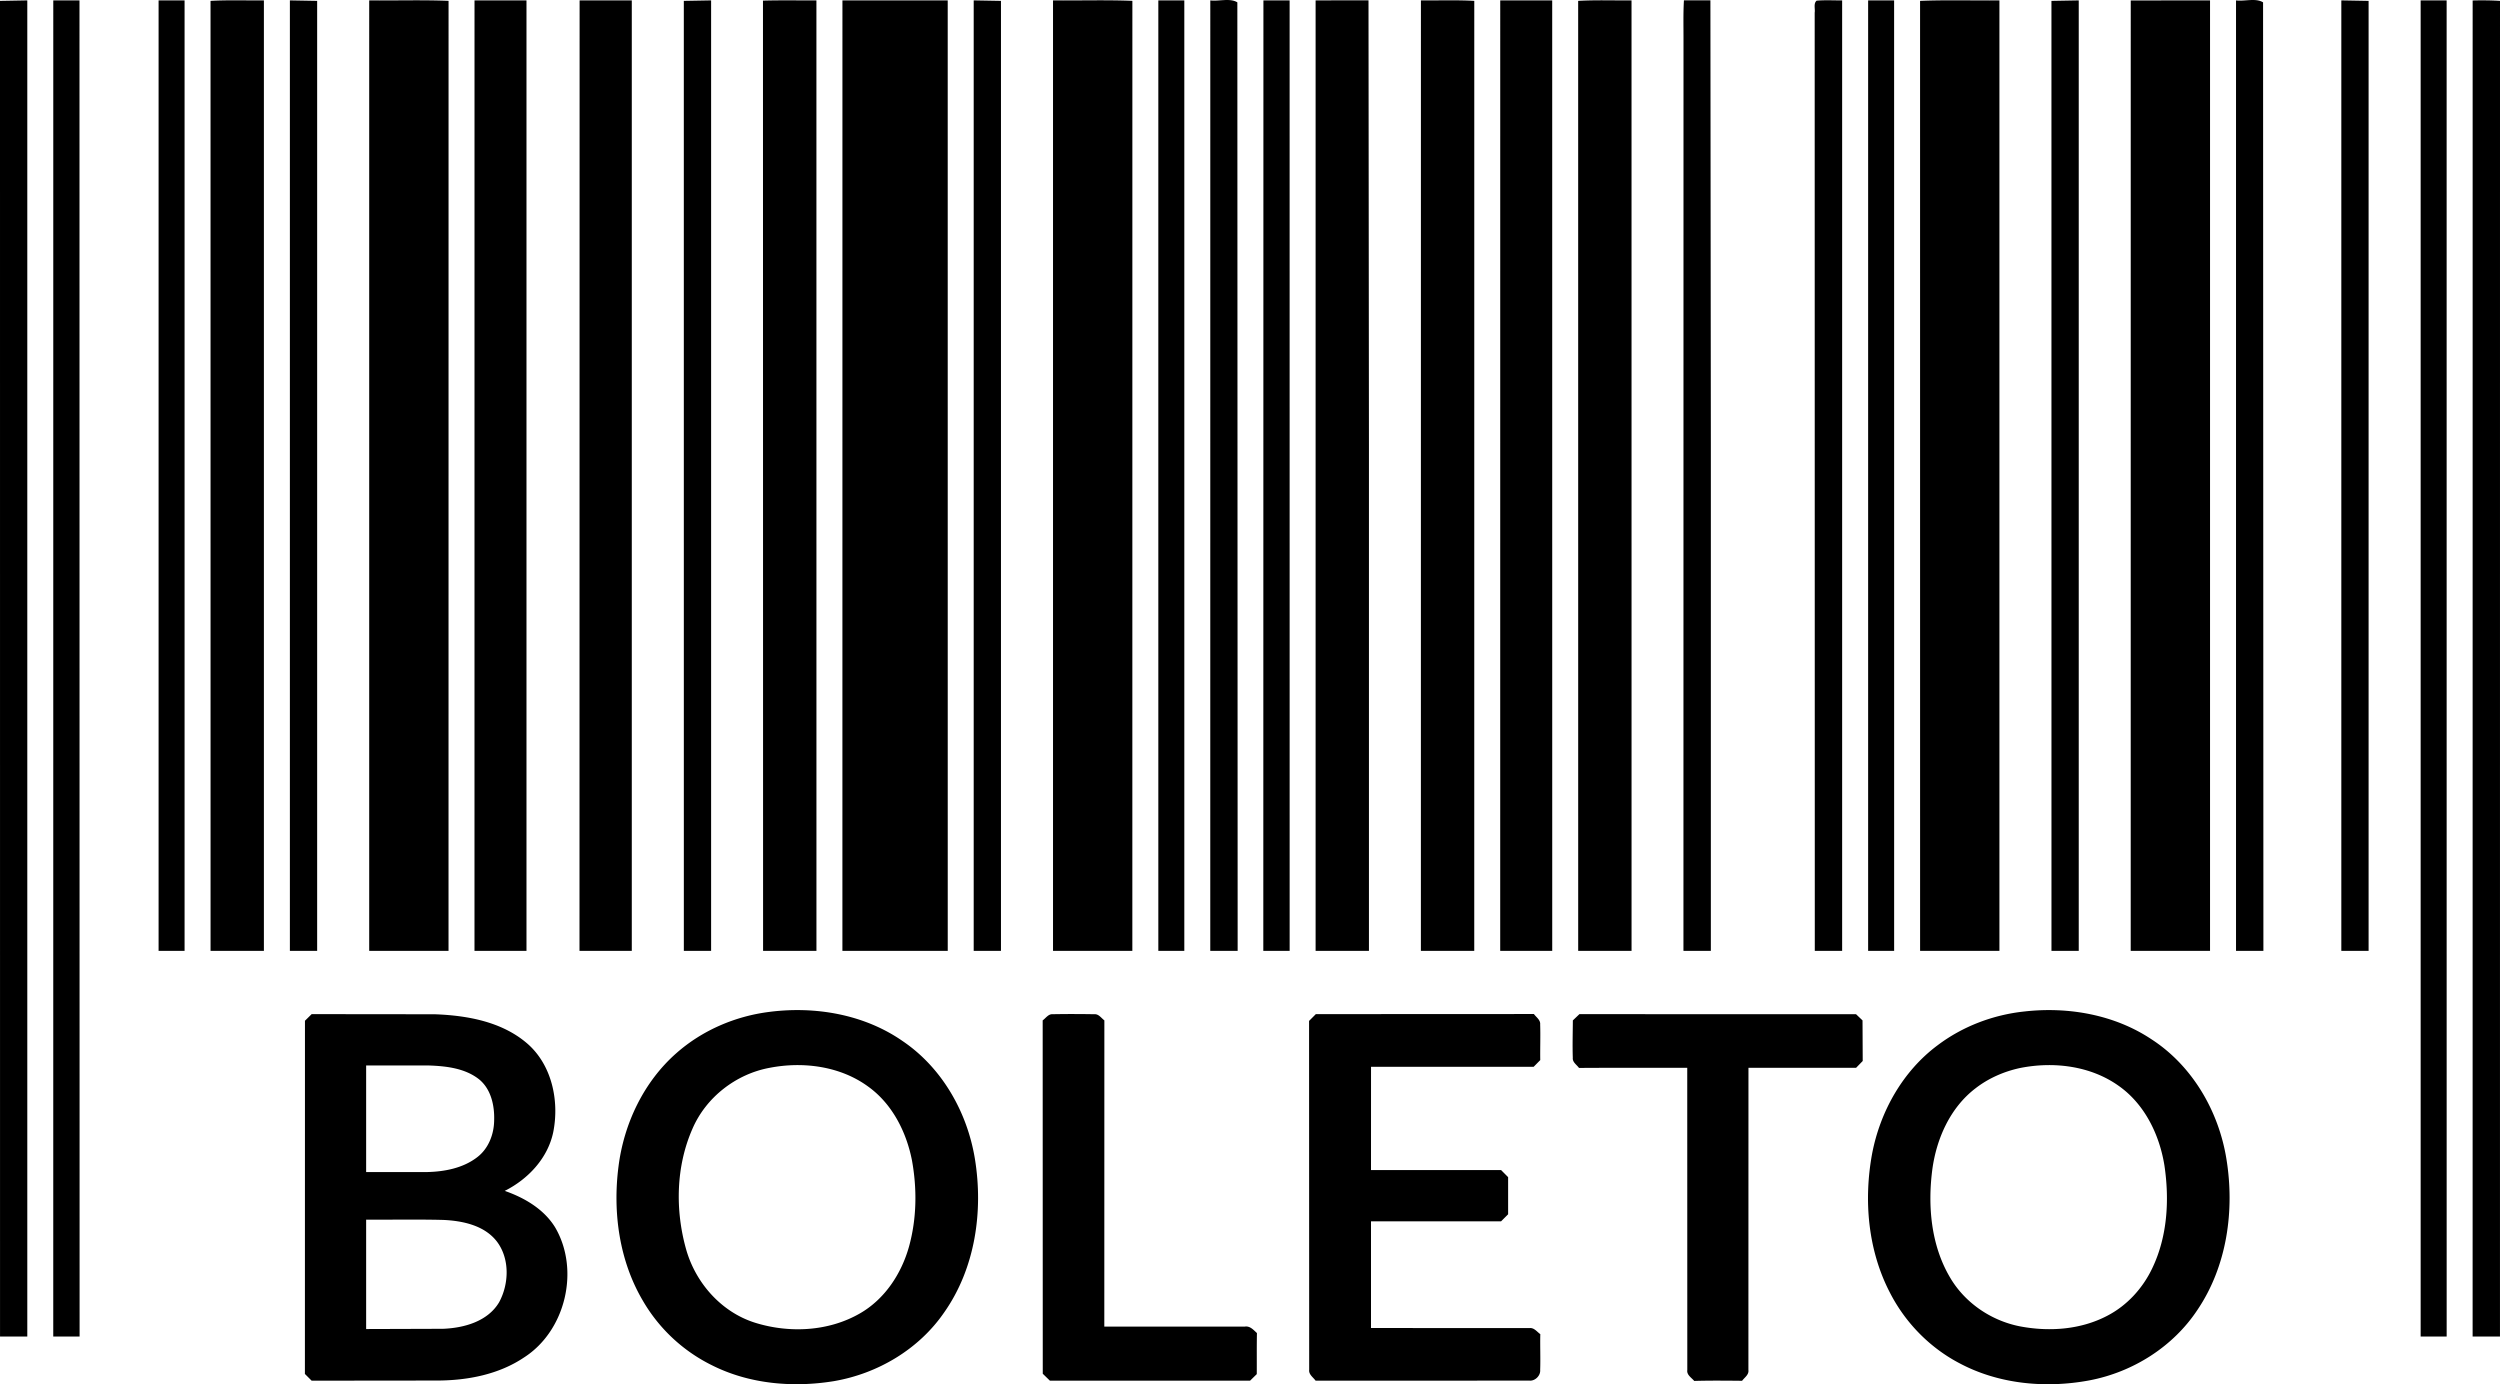
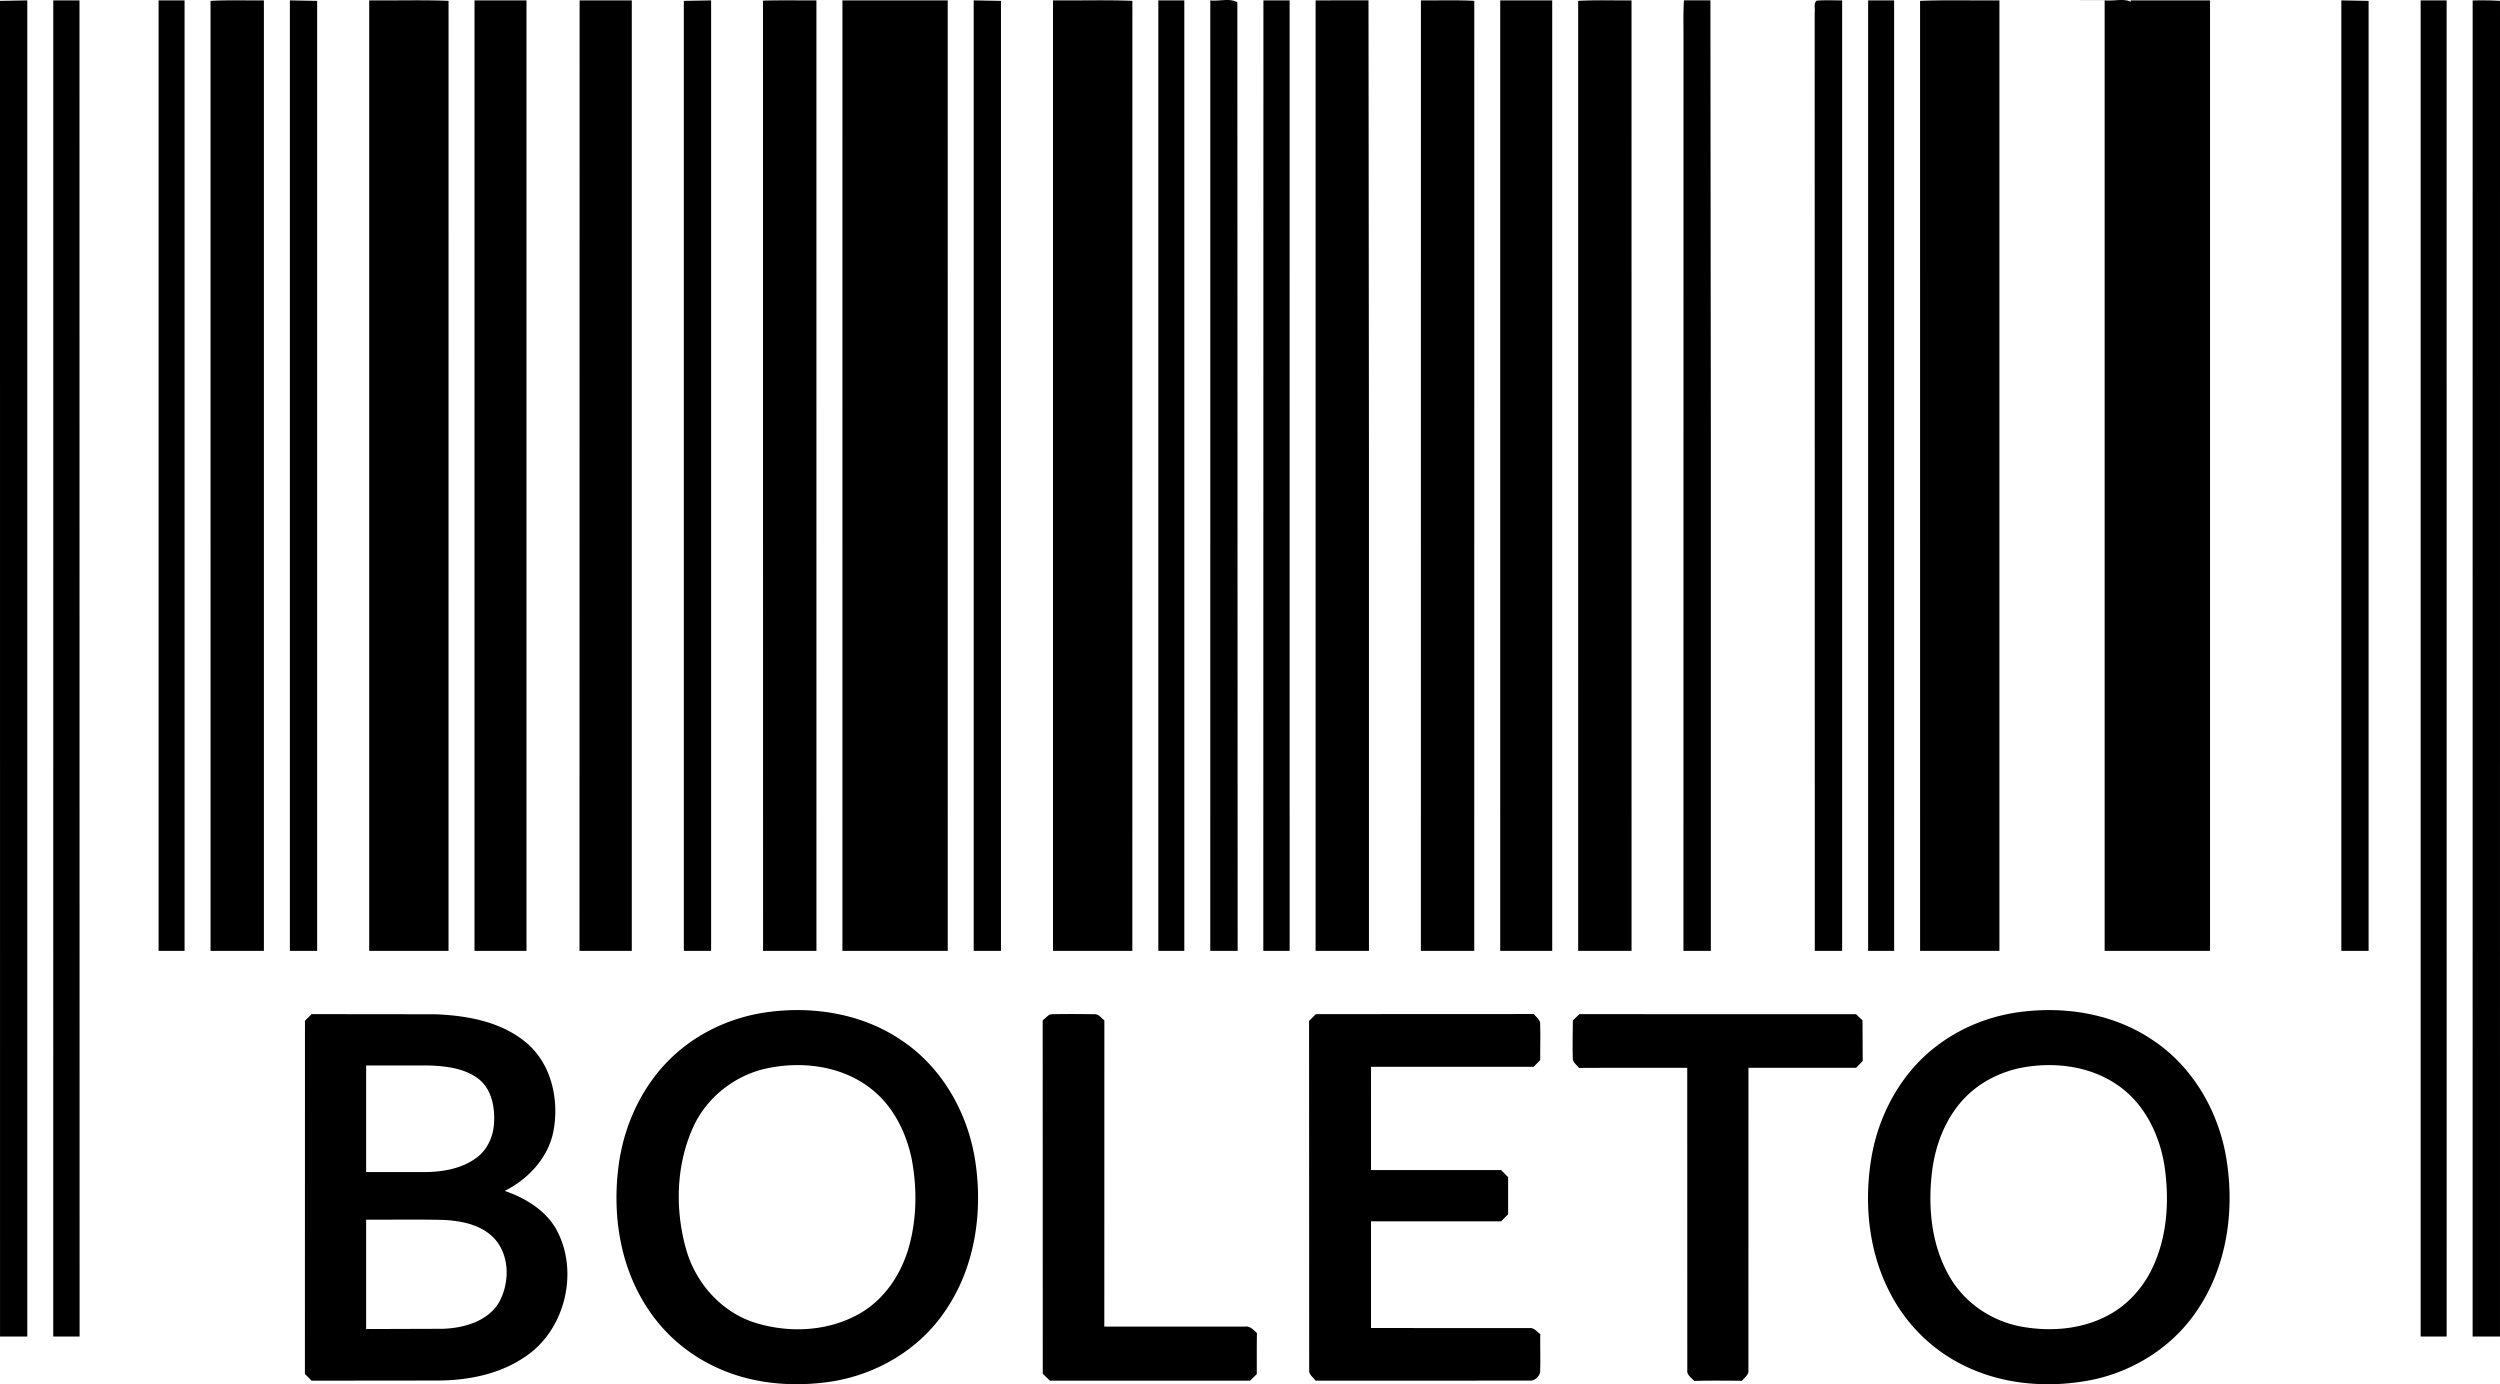
<svg xmlns="http://www.w3.org/2000/svg" viewBox="43.02 60.36 913.99 506.07">
-   <path d="M119.99 60.68c6.5-.37 13.01-.11 19.51-.18V408H120l-.01-347.32zm201.97-.09c6.51-.19 13.02-.05 19.54-.09l.01 347.49L322 408l-.04-347.41zm29.05-.09h38.49l.01 347.49L351 408l.01-347.5zm211.49 0c6.5.07 13.01-.19 19.51.18L582 408c-6.51 0-13.01.01-19.51-.01l.01-347.49zm57.49.18c6.5-.38 13-.11 19.51-.18l.01 347.49L620 408l-.01-347.32zm-576.97 0L53 60.5V549h-9.97l-.01-488.32zm19.47 488.31L62.5 60.5h9.58l.04 488.5c-3.21 0-6.42 0-9.63-.01zM101 60.5h9.5V408H101V60.5zm48 0l9.97.18V408H149V60.5zm29 0c9.67.1 19.35-.22 29.01.17L207 408h-29V60.5zm38.49 347.49l.01-347.49h19V408c-6.34 0-12.67.01-19.01-.01zM254.92 60.5H274V408h-19.12l.04-347.5zm38.1.18l9.98-.18V408h-9.97l-.01-347.32zM399 60.5l9.97.18V408H399V60.5zm29 0c9.67.1 19.34-.22 29.01.17L457 408h-29V60.5zM466.5 408V60.5h9.5V408h-9.5zm18.99-.01l.01-347.48c3.19.4 7.16-.96 9.89.71L495.5 408c-3.34 0-6.67 0-10.01-.01zM504.92 60.5h9.58l.01 347.49-9.63.01.04-347.5zm19.08 0l19.34-.02.16 162.57V408H524V60.5zm67.49 347.49l.01-347.49h19l.01 347.49h-19.02zM658.5 75.03c.02-4.85-.13-9.71.16-14.55h9.68l.16 161.57V408c-3.34 0-6.68 0-10.02-.02l.02-332.95zM706.46 65c.24-1.42-.52-3.33.71-4.39 3.09-.28 6.21-.08 9.33-.1V408h-10l-.04-343zM726 60.5h9.5l.01 347.49-9.51.01V60.5zm18.99.18c9.66-.4 19.34-.08 29.01-.18V408h-29l-.01-347.32zm48.03 0l9.98-.18V408h-9.97l-.01-347.32zm28.99-.15L851 60.5V408h-29l.01-347.47zm38.49 347.46V60.51c3.18.41 7.17-.97 9.89.71l.12 346.77H860.5zM899 60.5l9.97.18V408H899V60.5zm29 0h9.5l.01 488.49-9.51.01V60.5zm19.01.03c3.33-.08 6.66-.06 10 .15L957 549h-10l.01-488.47zM324.23 430.31c16.82-2.18 34.73.88 48.81 10.68 14.4 9.75 23.6 25.99 26.39 42.98 3.14 19.21.14 40.05-11.22 56.2-9.25 13.49-24.35 22.42-40.38 25.14-14.92 2.42-30.81 1.06-44.45-5.78a59.69 59.69 0 0 1-25.31-23.6c-8.65-14.63-11.07-32.31-8.94-49 1.96-15.75 9.23-31.07 21.25-41.61 9.42-8.29 21.43-13.44 33.85-15.01m.25 20.42c-12.37 2.26-23.37 10.79-28.34 22.39-6 13.7-6.31 29.61-2.3 43.91 3.46 12.33 12.86 23.02 25.22 26.91 12.51 3.91 26.9 3.22 38.39-3.43 9.04-5.21 15.13-14.48 17.9-24.4 2.84-10.26 2.97-21.19 1.06-31.63-2.06-10.37-7.21-20.54-15.93-26.83-10.22-7.51-23.76-9.27-36-6.92zm458.66-20.58c16.03-1.81 32.94 1.15 46.5 10.2 14.9 9.67 24.51 26.24 27.33 43.61 3.1 18.88.25 39.33-10.64 55.38-8.92 13.44-23.56 22.64-39.34 25.66-15.96 3-33.17 1.46-47.63-6.27-10.86-5.69-19.8-14.85-25.38-25.76-8.07-15.51-9.66-33.82-6.52-50.85 2.96-15.46 11.22-30.15 23.95-39.62 9.18-6.93 20.31-11.14 31.73-12.35m-1.66 20.68c-5.85 1.27-11.48 3.73-16.22 7.41-9.24 7.05-14.26 18.36-15.79 29.65-1.73 13.29-.51 27.56 6.37 39.32 5.41 9.38 15.06 15.96 25.64 18.05 10.66 2.04 22.21 1.25 31.94-3.86 7.25-3.75 13.01-10.08 16.48-17.43 5.55-11.59 6.29-24.96 4.43-37.5-1.81-11.26-7.21-22.43-16.71-29.12-10.34-7.38-23.9-8.98-36.14-6.52zm-626.97-17.29l2.45-2.42 45.02.05c11.75.43 24.28 2.65 33.52 10.46 9.27 7.81 12.07 21.13 9.78 32.64-1.99 9.54-9.19 17.18-17.73 21.47 7.21 2.52 14.26 6.63 18.38 13.27 9.17 15.53 3.92 37.86-11.31 47.62-9.26 6.23-20.61 8.4-31.61 8.45l-46.06.05-2.46-2.46.02-129.13m22.37 16.34v38.99l22.18-.01c6.44-.14 13.2-1.41 18.41-5.42 4.13-3.13 6.14-8.36 6.21-13.43.18-5.46-1.13-11.54-5.59-15.12-5.09-3.97-11.83-4.76-18.08-4.99l-23.13-.02m0 56.37v40l28.09-.09c7.67-.29 16.37-2.68 20.53-9.71 3.64-6.73 3.93-15.87-.79-22.15-4.55-5.94-12.46-7.6-19.53-7.94-9.43-.25-18.87-.04-28.3-.11zm247.34-72.85c1.15-.82 2.07-2.37 3.66-2.25a427.87 427.87 0 0 1 15.2.01c1.62-.15 2.53 1.39 3.69 2.24l-.02 111.97h51.29c1.95-.36 3.22 1.18 4.51 2.35-.1 5-.03 10-.06 15.01l-2.45 2.4c-24.4 0-48.79-.02-73.18 0l-2.61-2.54-.03-129.19zm97.39.2l2.47-2.48 79.73-.04c.85 1.19 2.45 2.16 2.29 3.84.14 4.33-.04 8.66.03 13l-2.41 2.45-59.46.01-.01 37.74h47.55l2.58 2.6v13.57l-2.59 2.59c-15.84-.01-31.69-.01-47.54 0v38.99l57.92.03c1.7-.22 2.74 1.34 3.98 2.22-.11 4.34.1 8.69-.05 13.04.2 2.08-1.83 4.13-3.91 3.94l-78.19.03c-.89-1.25-2.56-2.26-2.35-3.99l-.04-127.54zm98.83-2.47l101.13.01 2.38 2.27.07 14.84-2.43 2.5c-13.11 0-26.23-.01-39.34 0l-.02 110.47c.24 1.74-1.41 2.73-2.31 3.95-5.84-.06-11.67-.12-17.5.05-1-1.2-2.79-2.18-2.53-3.98l-.02-110.49c-13.19.02-26.38-.05-39.57.04-.84-1.17-2.42-2.08-2.27-3.7-.15-4.56-.01-9.12.02-13.68l2.39-2.28z" fill="#000000" />
+   <path d="M119.99 60.68c6.5-.37 13.01-.11 19.51-.18V408H120l-.01-347.32zm201.97-.09c6.51-.19 13.02-.05 19.54-.09l.01 347.49L322 408l-.04-347.41zm29.05-.09h38.49l.01 347.49L351 408l.01-347.5zm211.49 0c6.5.07 13.01-.19 19.51.18L582 408c-6.51 0-13.01.01-19.51-.01l.01-347.49zm57.49.18c6.5-.38 13-.11 19.51-.18l.01 347.49L620 408l-.01-347.32zm-576.97 0L53 60.5V549h-9.97l-.01-488.32zm19.47 488.31L62.5 60.5h9.58l.04 488.5c-3.21 0-6.42 0-9.63-.01zM101 60.5h9.5V408H101V60.5zm48 0l9.97.18V408H149V60.5zm29 0c9.67.1 19.35-.22 29.01.17L207 408h-29V60.5zm38.49 347.49l.01-347.49h19V408c-6.34 0-12.67.01-19.01-.01zM254.92 60.5H274V408h-19.12l.04-347.5zm38.1.18l9.98-.18V408h-9.97l-.01-347.32zM399 60.5l9.97.18V408H399V60.5zm29 0c9.67.1 19.34-.22 29.01.17L457 408h-29V60.5zM466.5 408V60.5h9.5V408h-9.5zm18.99-.01l.01-347.48c3.19.4 7.16-.96 9.89.71L495.5 408c-3.34 0-6.67 0-10.01-.01zM504.92 60.5h9.58l.01 347.49-9.63.01.04-347.5zm19.08 0l19.34-.02.16 162.57V408H524V60.5zm67.49 347.49l.01-347.49h19l.01 347.49h-19.02zM658.5 75.03c.02-4.85-.13-9.71.16-14.55h9.68l.16 161.57V408c-3.34 0-6.68 0-10.02-.02l.02-332.95zM706.46 65c.24-1.42-.52-3.33.71-4.39 3.09-.28 6.21-.08 9.33-.1V408h-10l-.04-343zM726 60.5h9.5l.01 347.49-9.51.01V60.5zm18.99.18c9.66-.4 19.34-.08 29.01-.18V408h-29l-.01-347.32zl9.98-.18V408h-9.97l-.01-347.32zm28.99-.15L851 60.5V408h-29l.01-347.47zm38.49 347.46V60.51c3.18.41 7.17-.97 9.89.71l.12 346.77H860.5zM899 60.5l9.97.18V408H899V60.5zm29 0h9.5l.01 488.49-9.51.01V60.5zm19.01.03c3.33-.08 6.66-.06 10 .15L957 549h-10l.01-488.47zM324.23 430.31c16.82-2.18 34.73.88 48.81 10.68 14.4 9.75 23.6 25.99 26.39 42.98 3.14 19.21.14 40.05-11.22 56.2-9.25 13.49-24.35 22.42-40.38 25.14-14.92 2.42-30.81 1.06-44.45-5.78a59.69 59.69 0 0 1-25.31-23.6c-8.65-14.63-11.07-32.31-8.94-49 1.96-15.75 9.23-31.07 21.25-41.61 9.42-8.29 21.43-13.44 33.85-15.01m.25 20.42c-12.37 2.26-23.37 10.79-28.34 22.39-6 13.7-6.31 29.61-2.3 43.91 3.46 12.33 12.86 23.02 25.22 26.91 12.51 3.91 26.9 3.22 38.39-3.43 9.04-5.21 15.13-14.48 17.9-24.4 2.84-10.26 2.97-21.19 1.06-31.63-2.06-10.37-7.21-20.54-15.93-26.83-10.22-7.51-23.76-9.27-36-6.92zm458.66-20.58c16.03-1.81 32.94 1.15 46.5 10.2 14.9 9.67 24.51 26.24 27.33 43.61 3.1 18.88.25 39.33-10.64 55.38-8.92 13.44-23.56 22.64-39.34 25.66-15.96 3-33.17 1.46-47.63-6.27-10.86-5.69-19.8-14.85-25.38-25.76-8.07-15.51-9.66-33.82-6.52-50.85 2.96-15.46 11.22-30.15 23.95-39.62 9.18-6.93 20.31-11.14 31.73-12.35m-1.66 20.68c-5.85 1.27-11.48 3.73-16.22 7.41-9.24 7.05-14.26 18.36-15.79 29.65-1.73 13.29-.51 27.56 6.37 39.32 5.41 9.38 15.06 15.96 25.64 18.05 10.66 2.04 22.21 1.25 31.94-3.86 7.25-3.75 13.01-10.08 16.48-17.43 5.55-11.59 6.29-24.96 4.43-37.5-1.81-11.26-7.21-22.43-16.71-29.12-10.34-7.38-23.9-8.98-36.14-6.52zm-626.97-17.29l2.45-2.42 45.02.05c11.75.43 24.28 2.65 33.52 10.46 9.27 7.81 12.07 21.13 9.78 32.64-1.99 9.54-9.19 17.18-17.73 21.47 7.21 2.52 14.26 6.63 18.38 13.27 9.17 15.53 3.92 37.86-11.31 47.62-9.26 6.23-20.61 8.4-31.61 8.45l-46.06.05-2.46-2.46.02-129.13m22.37 16.34v38.99l22.18-.01c6.44-.14 13.2-1.41 18.41-5.42 4.13-3.13 6.14-8.36 6.21-13.43.18-5.46-1.13-11.54-5.59-15.12-5.09-3.97-11.83-4.76-18.08-4.99l-23.13-.02m0 56.37v40l28.09-.09c7.67-.29 16.37-2.68 20.53-9.71 3.64-6.73 3.93-15.87-.79-22.15-4.55-5.94-12.46-7.6-19.53-7.94-9.43-.25-18.87-.04-28.3-.11zm247.34-72.85c1.15-.82 2.07-2.37 3.66-2.25a427.87 427.87 0 0 1 15.2.01c1.62-.15 2.53 1.39 3.69 2.24l-.02 111.97h51.29c1.95-.36 3.22 1.18 4.51 2.35-.1 5-.03 10-.06 15.01l-2.45 2.4c-24.4 0-48.79-.02-73.18 0l-2.61-2.54-.03-129.19zm97.39.2l2.47-2.48 79.73-.04c.85 1.19 2.45 2.16 2.29 3.84.14 4.33-.04 8.66.03 13l-2.41 2.45-59.46.01-.01 37.74h47.55l2.58 2.6v13.57l-2.59 2.59c-15.84-.01-31.69-.01-47.54 0v38.99l57.92.03c1.7-.22 2.74 1.34 3.98 2.22-.11 4.34.1 8.69-.05 13.04.2 2.08-1.83 4.13-3.91 3.94l-78.19.03c-.89-1.25-2.56-2.26-2.35-3.99l-.04-127.54zm98.83-2.47l101.13.01 2.38 2.27.07 14.84-2.43 2.5c-13.11 0-26.23-.01-39.34 0l-.02 110.47c.24 1.74-1.41 2.73-2.31 3.95-5.84-.06-11.67-.12-17.5.05-1-1.2-2.79-2.18-2.53-3.98l-.02-110.49c-13.19.02-26.38-.05-39.57.04-.84-1.17-2.42-2.08-2.27-3.7-.15-4.56-.01-9.12.02-13.68l2.39-2.28z" fill="#000000" />
</svg>